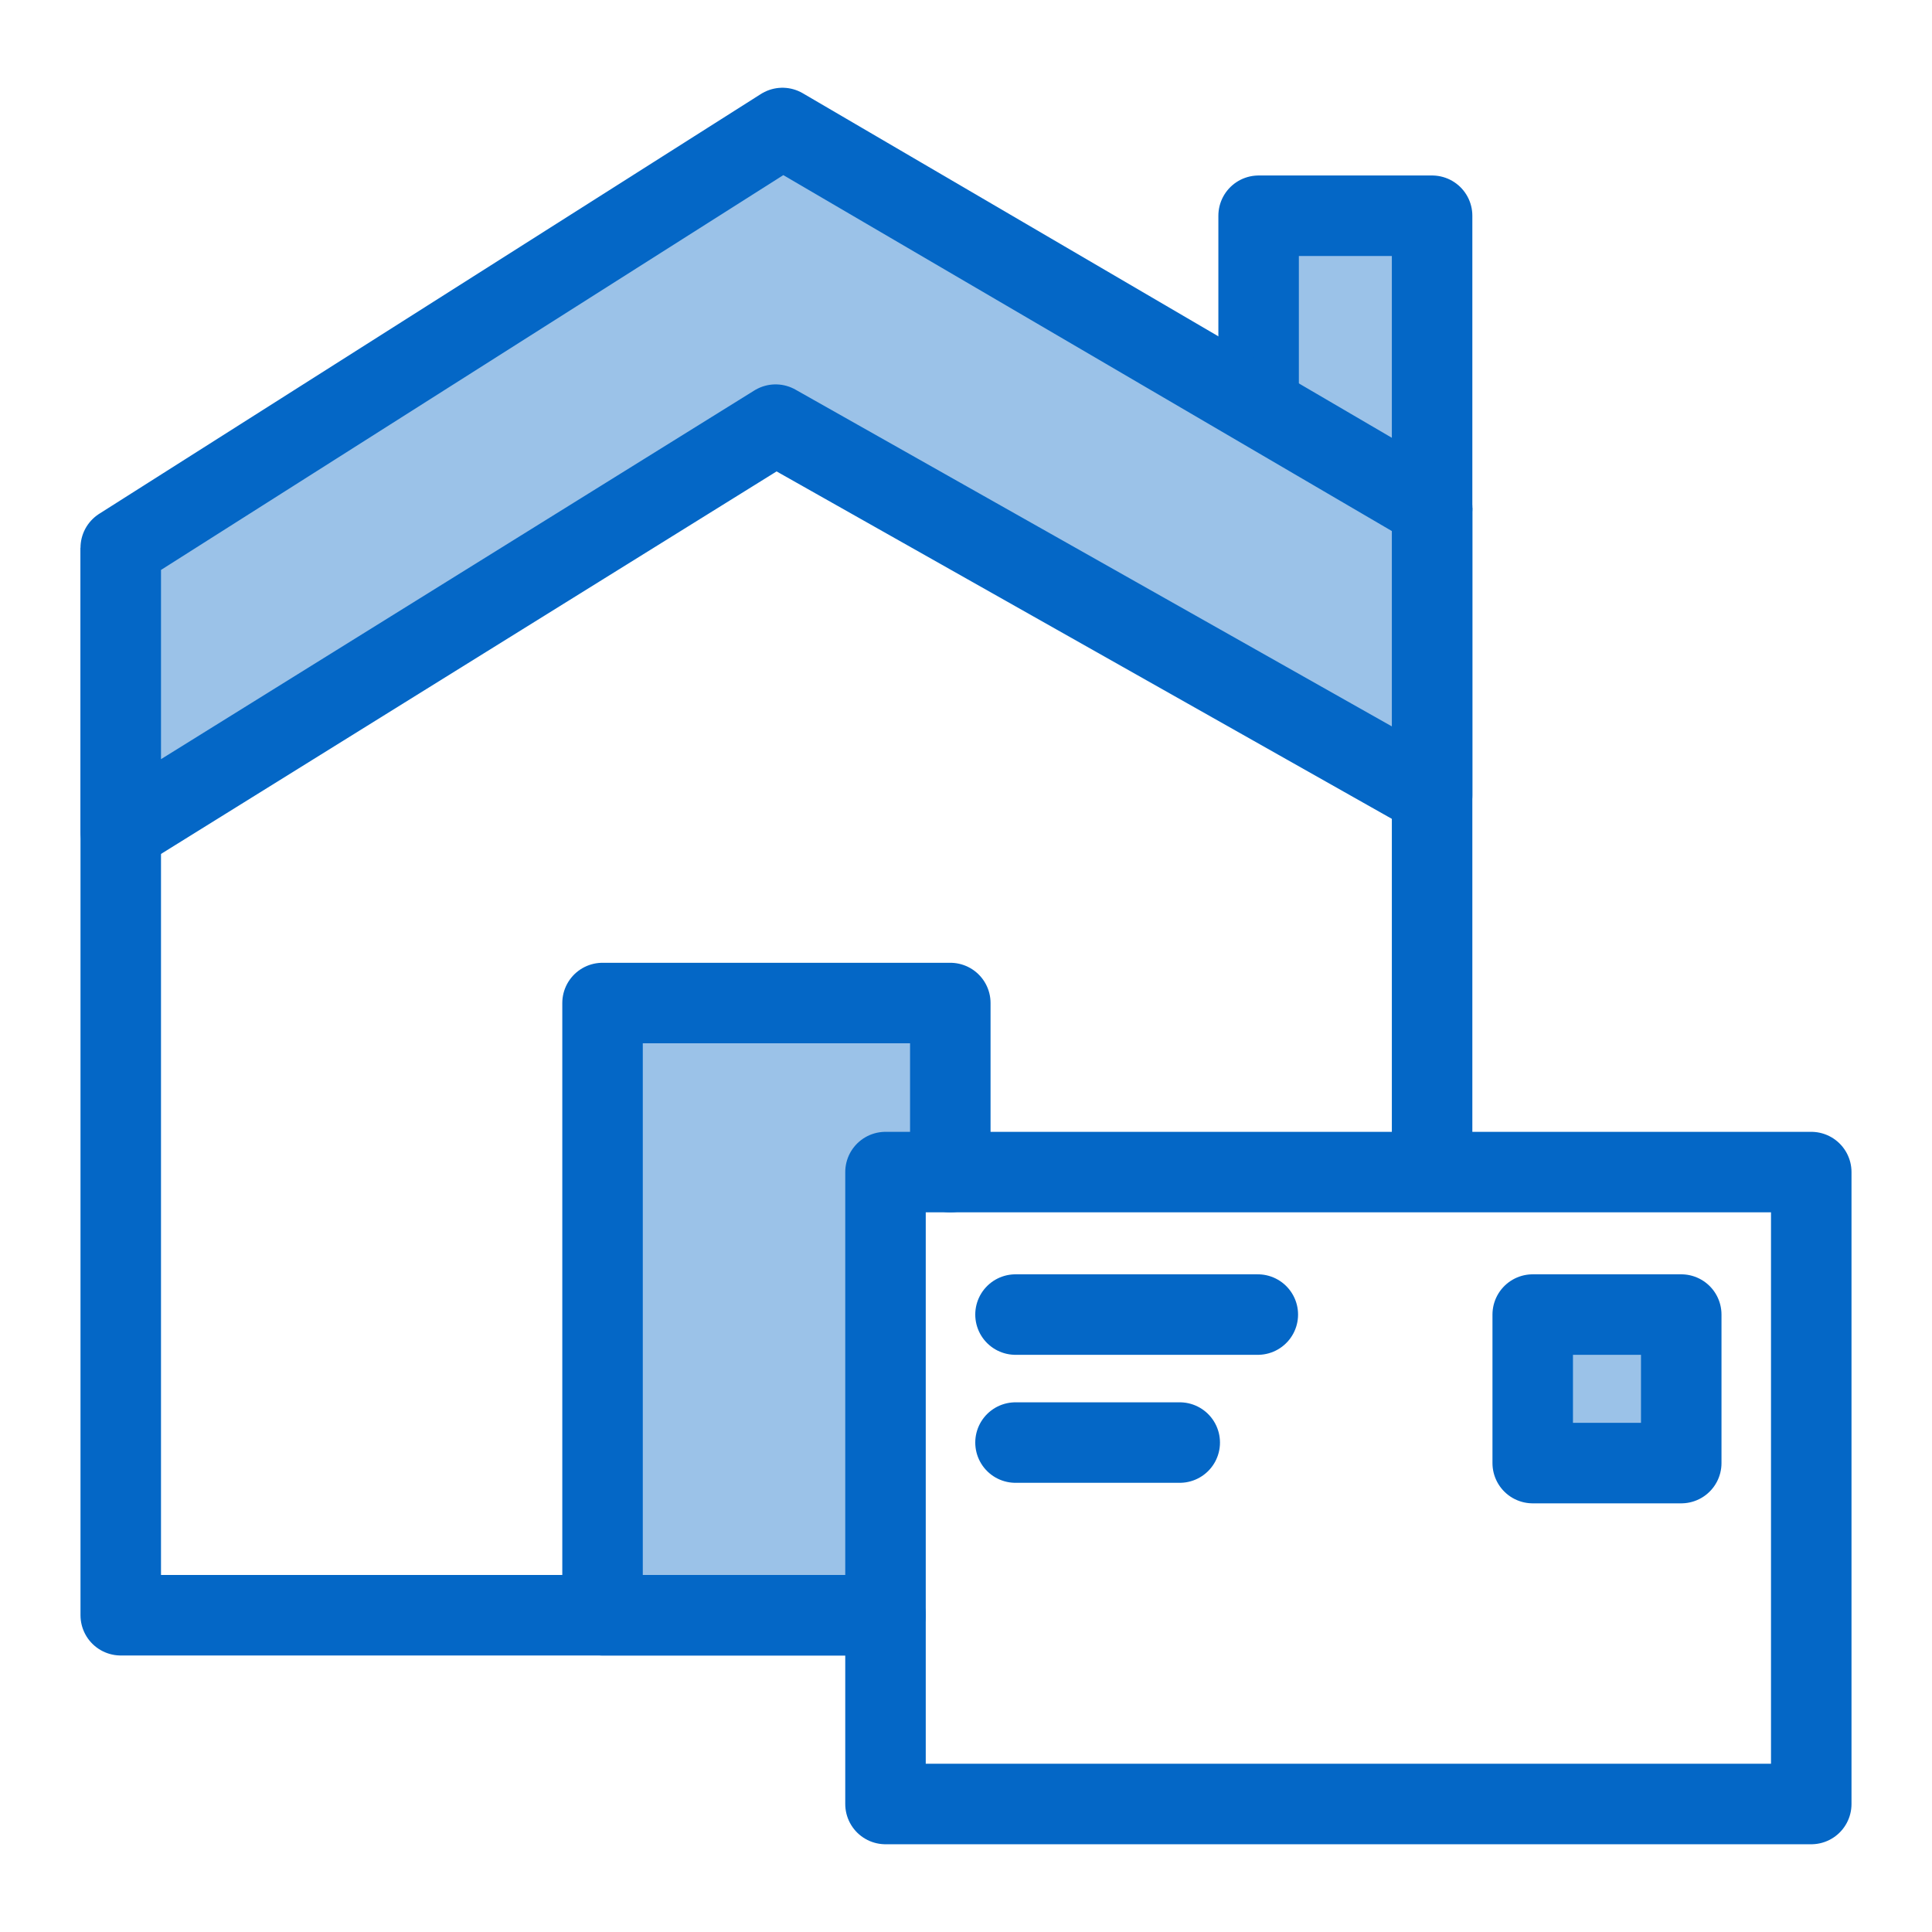
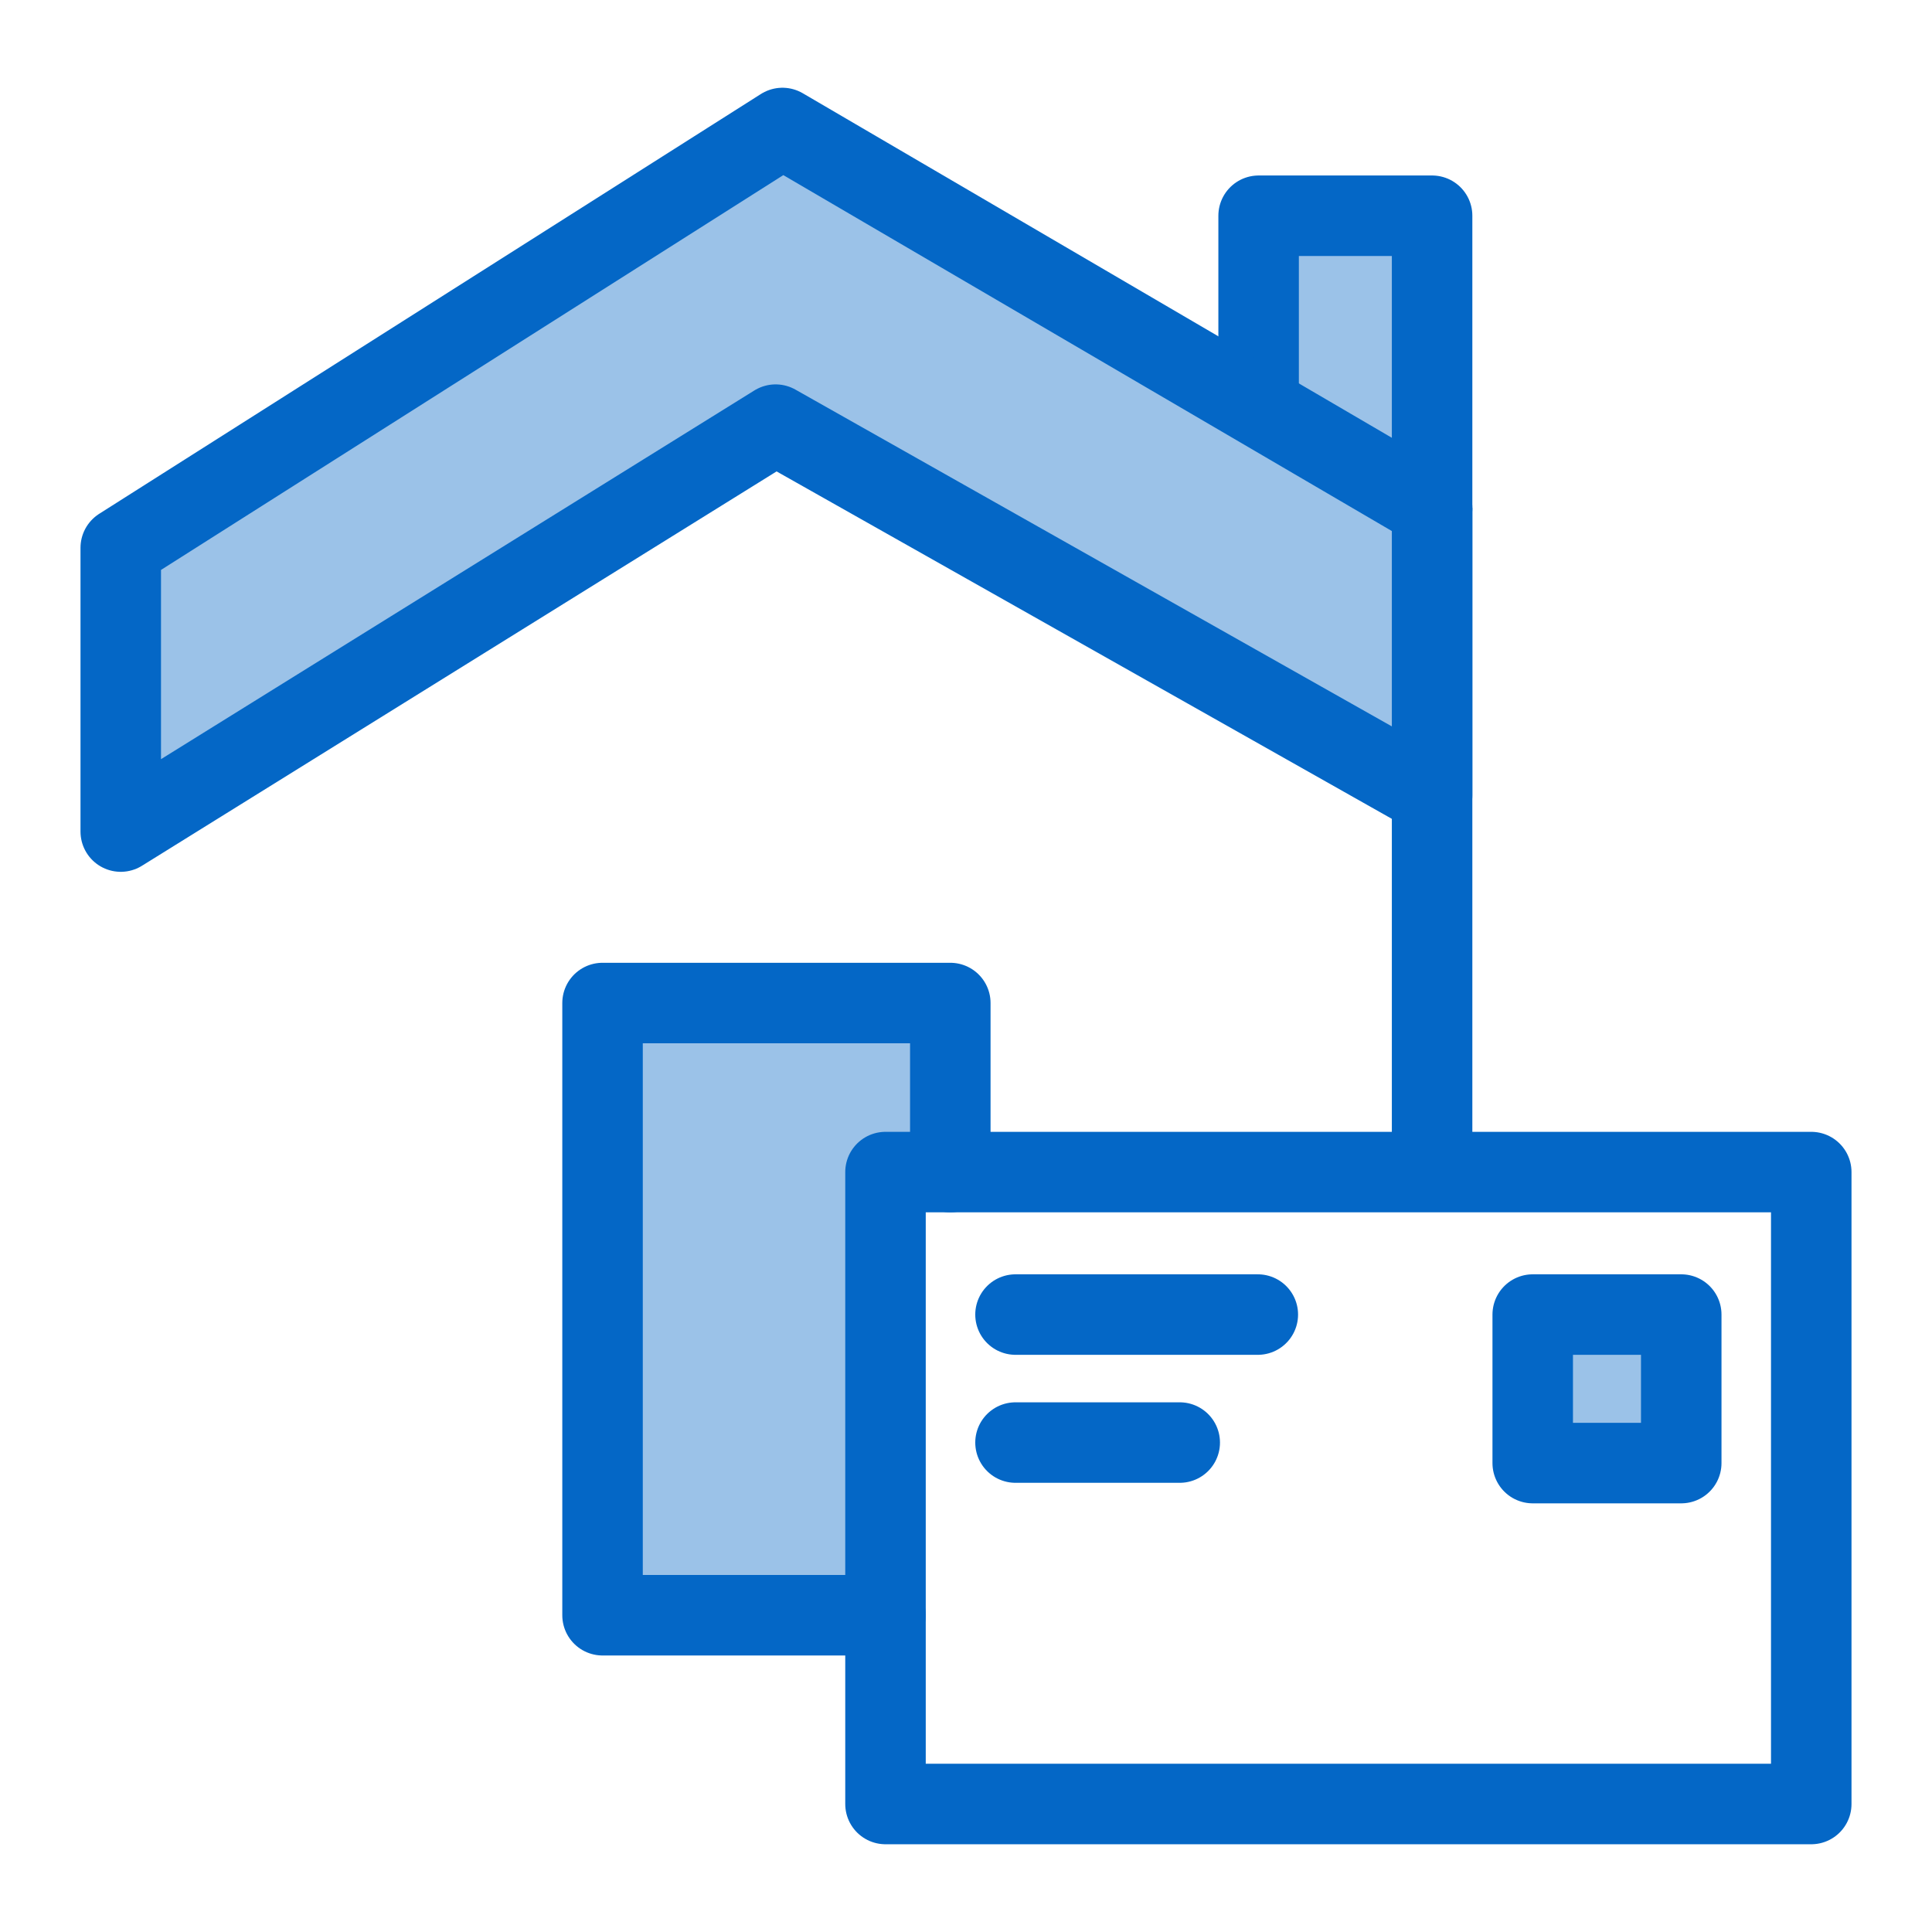
<svg xmlns="http://www.w3.org/2000/svg" width="48px" height="48px" viewBox="0 0 48 48" version="1.1">
  <title>Icons/CPC-Products/Personalized_Mail</title>
  <g id="SMM-Hub-LP" stroke="none" stroke-width="1" fill="none" fill-rule="evenodd">
    <g id="Large_Desktop" transform="translate(-1378, -3897)">
      <g id="Group" transform="translate(1378, 3897)">
        <rect id="Rectangle-2" fill-opacity="0" fill="#FFFFFF" x="0" y="0" width="48" height="48" />
        <g id="Icons/CPC-Products/Personalized_Mail" transform="translate(3, 3)">
          <polygon id="Shape" fill="#9BC2E8" fill-rule="nonzero" points="19 37.13 11.97 37.13 11.97 21.92 20.61 21.92 20.61 26.12 19 26.12" />
          <rect id="Rectangle-path" stroke="#0467C6" stroke-width="2" stroke-linecap="round" stroke-linejoin="round" x="19" y="26.12" width="23" height="15.7" />
          <line x1="22.23" y1="29.66" x2="28.25" y2="29.66" id="Shape" stroke="#0467C6" stroke-width="2" fill="#9BC2E8" fill-rule="nonzero" stroke-linecap="round" stroke-linejoin="round" />
          <line x1="22.23" y1="32.84" x2="26.31" y2="32.84" id="Shape" stroke="#0467C6" stroke-width="2" fill="#9BC2E8" fill-rule="nonzero" stroke-linecap="round" stroke-linejoin="round" />
          <polygon id="Rectangle-path" stroke="#0467C6" stroke-width="2" fill="#9BC2E8" fill-rule="nonzero" stroke-linejoin="round" points="35.08 29.66 38.77 29.66 38.77 33.35 35.08 33.35" />
          <polyline id="Shape" stroke="#0467C6" stroke-width="2" fill="#9BC2E8" fill-rule="nonzero" stroke-linecap="round" stroke-linejoin="round" points="28.27 7.1 28.27 2.36 32.58 2.36 32.58 9.63" />
          <line x1="32.58" y1="26.12" x2="32.58" y2="9.62" id="Shape" stroke="#0467C6" stroke-width="2" stroke-linejoin="round" />
-           <polyline id="Shape" stroke="#0467C6" stroke-width="2" stroke-linejoin="round" points="0 10.61 0 37.13 19 37.13" />
          <polygon id="Shape" stroke="#0467C6" stroke-width="2" fill="#9BC2E8" fill-rule="nonzero" stroke-linecap="round" stroke-linejoin="round" points="16.44 0.18 0 10.61 0 17.66 16.27 7.55 32.58 16.76 32.58 9.62" />
          <polyline id="Shape" stroke="#0467C6" stroke-width="2" stroke-linecap="round" stroke-linejoin="round" points="19 37.13 11.97 37.13 11.97 21.92 20.61 21.92 20.61 26.12" />
        </g>
      </g>
    </g>
  </g>
</svg>